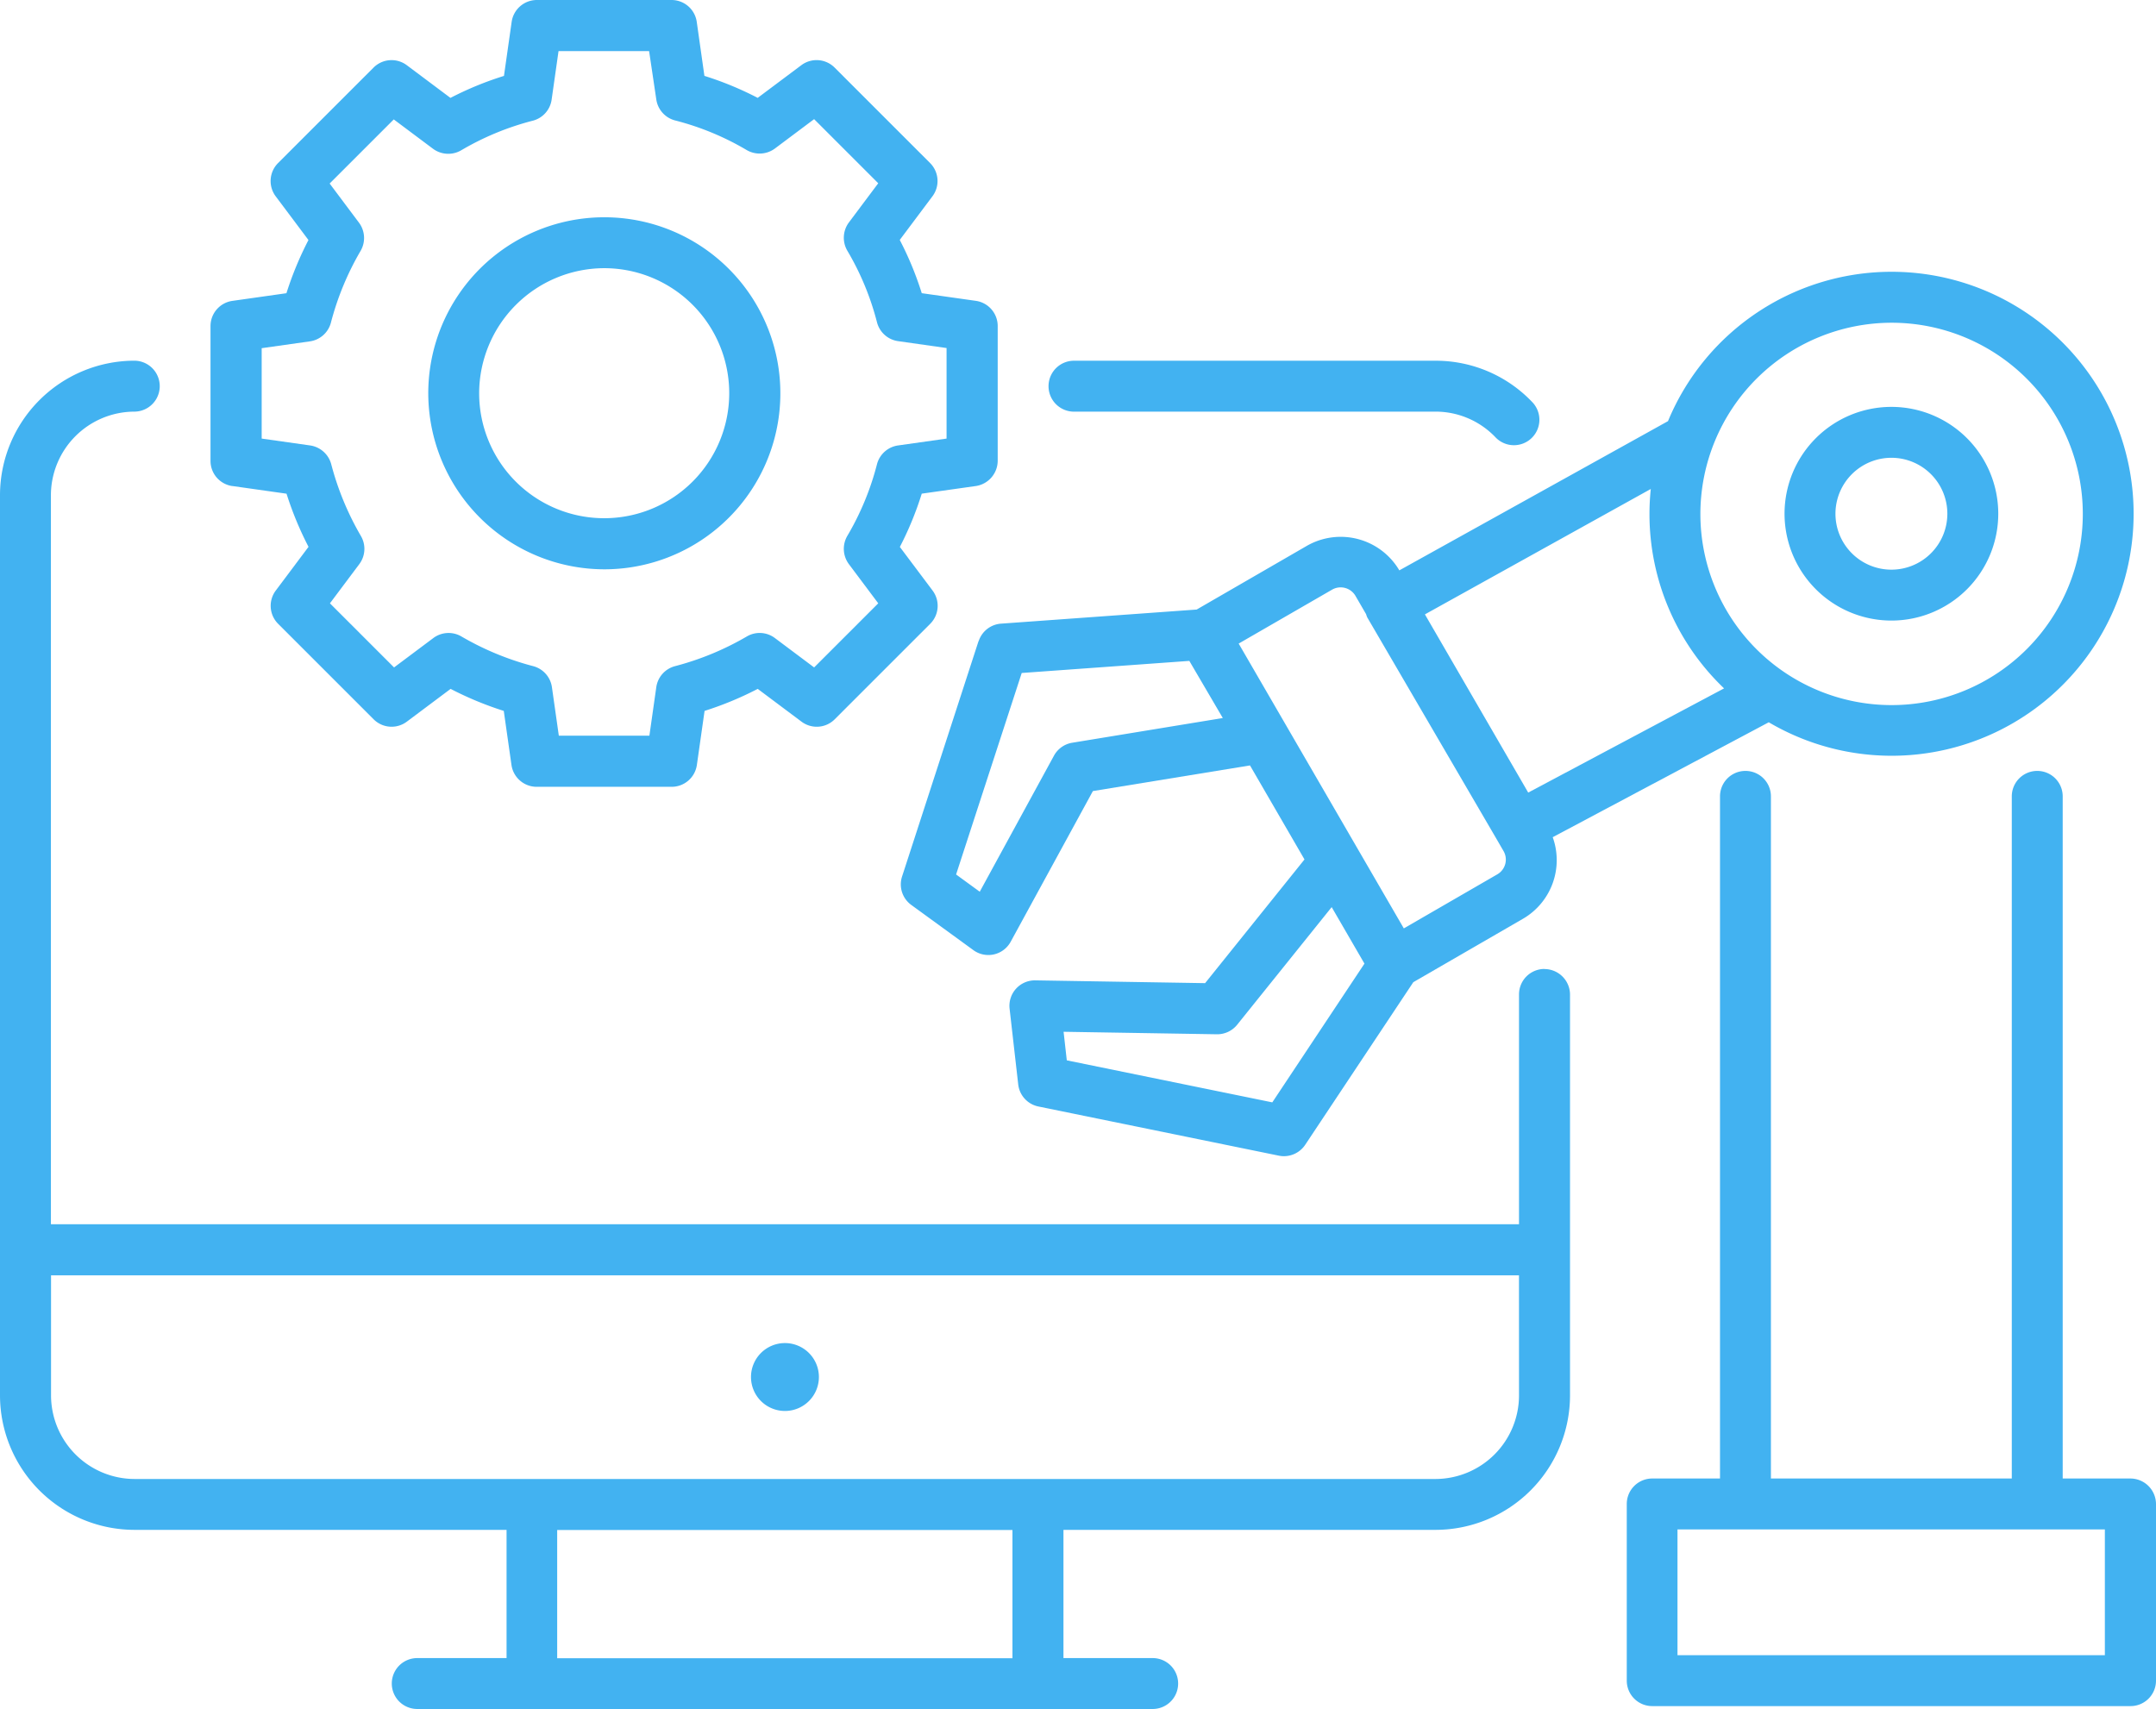
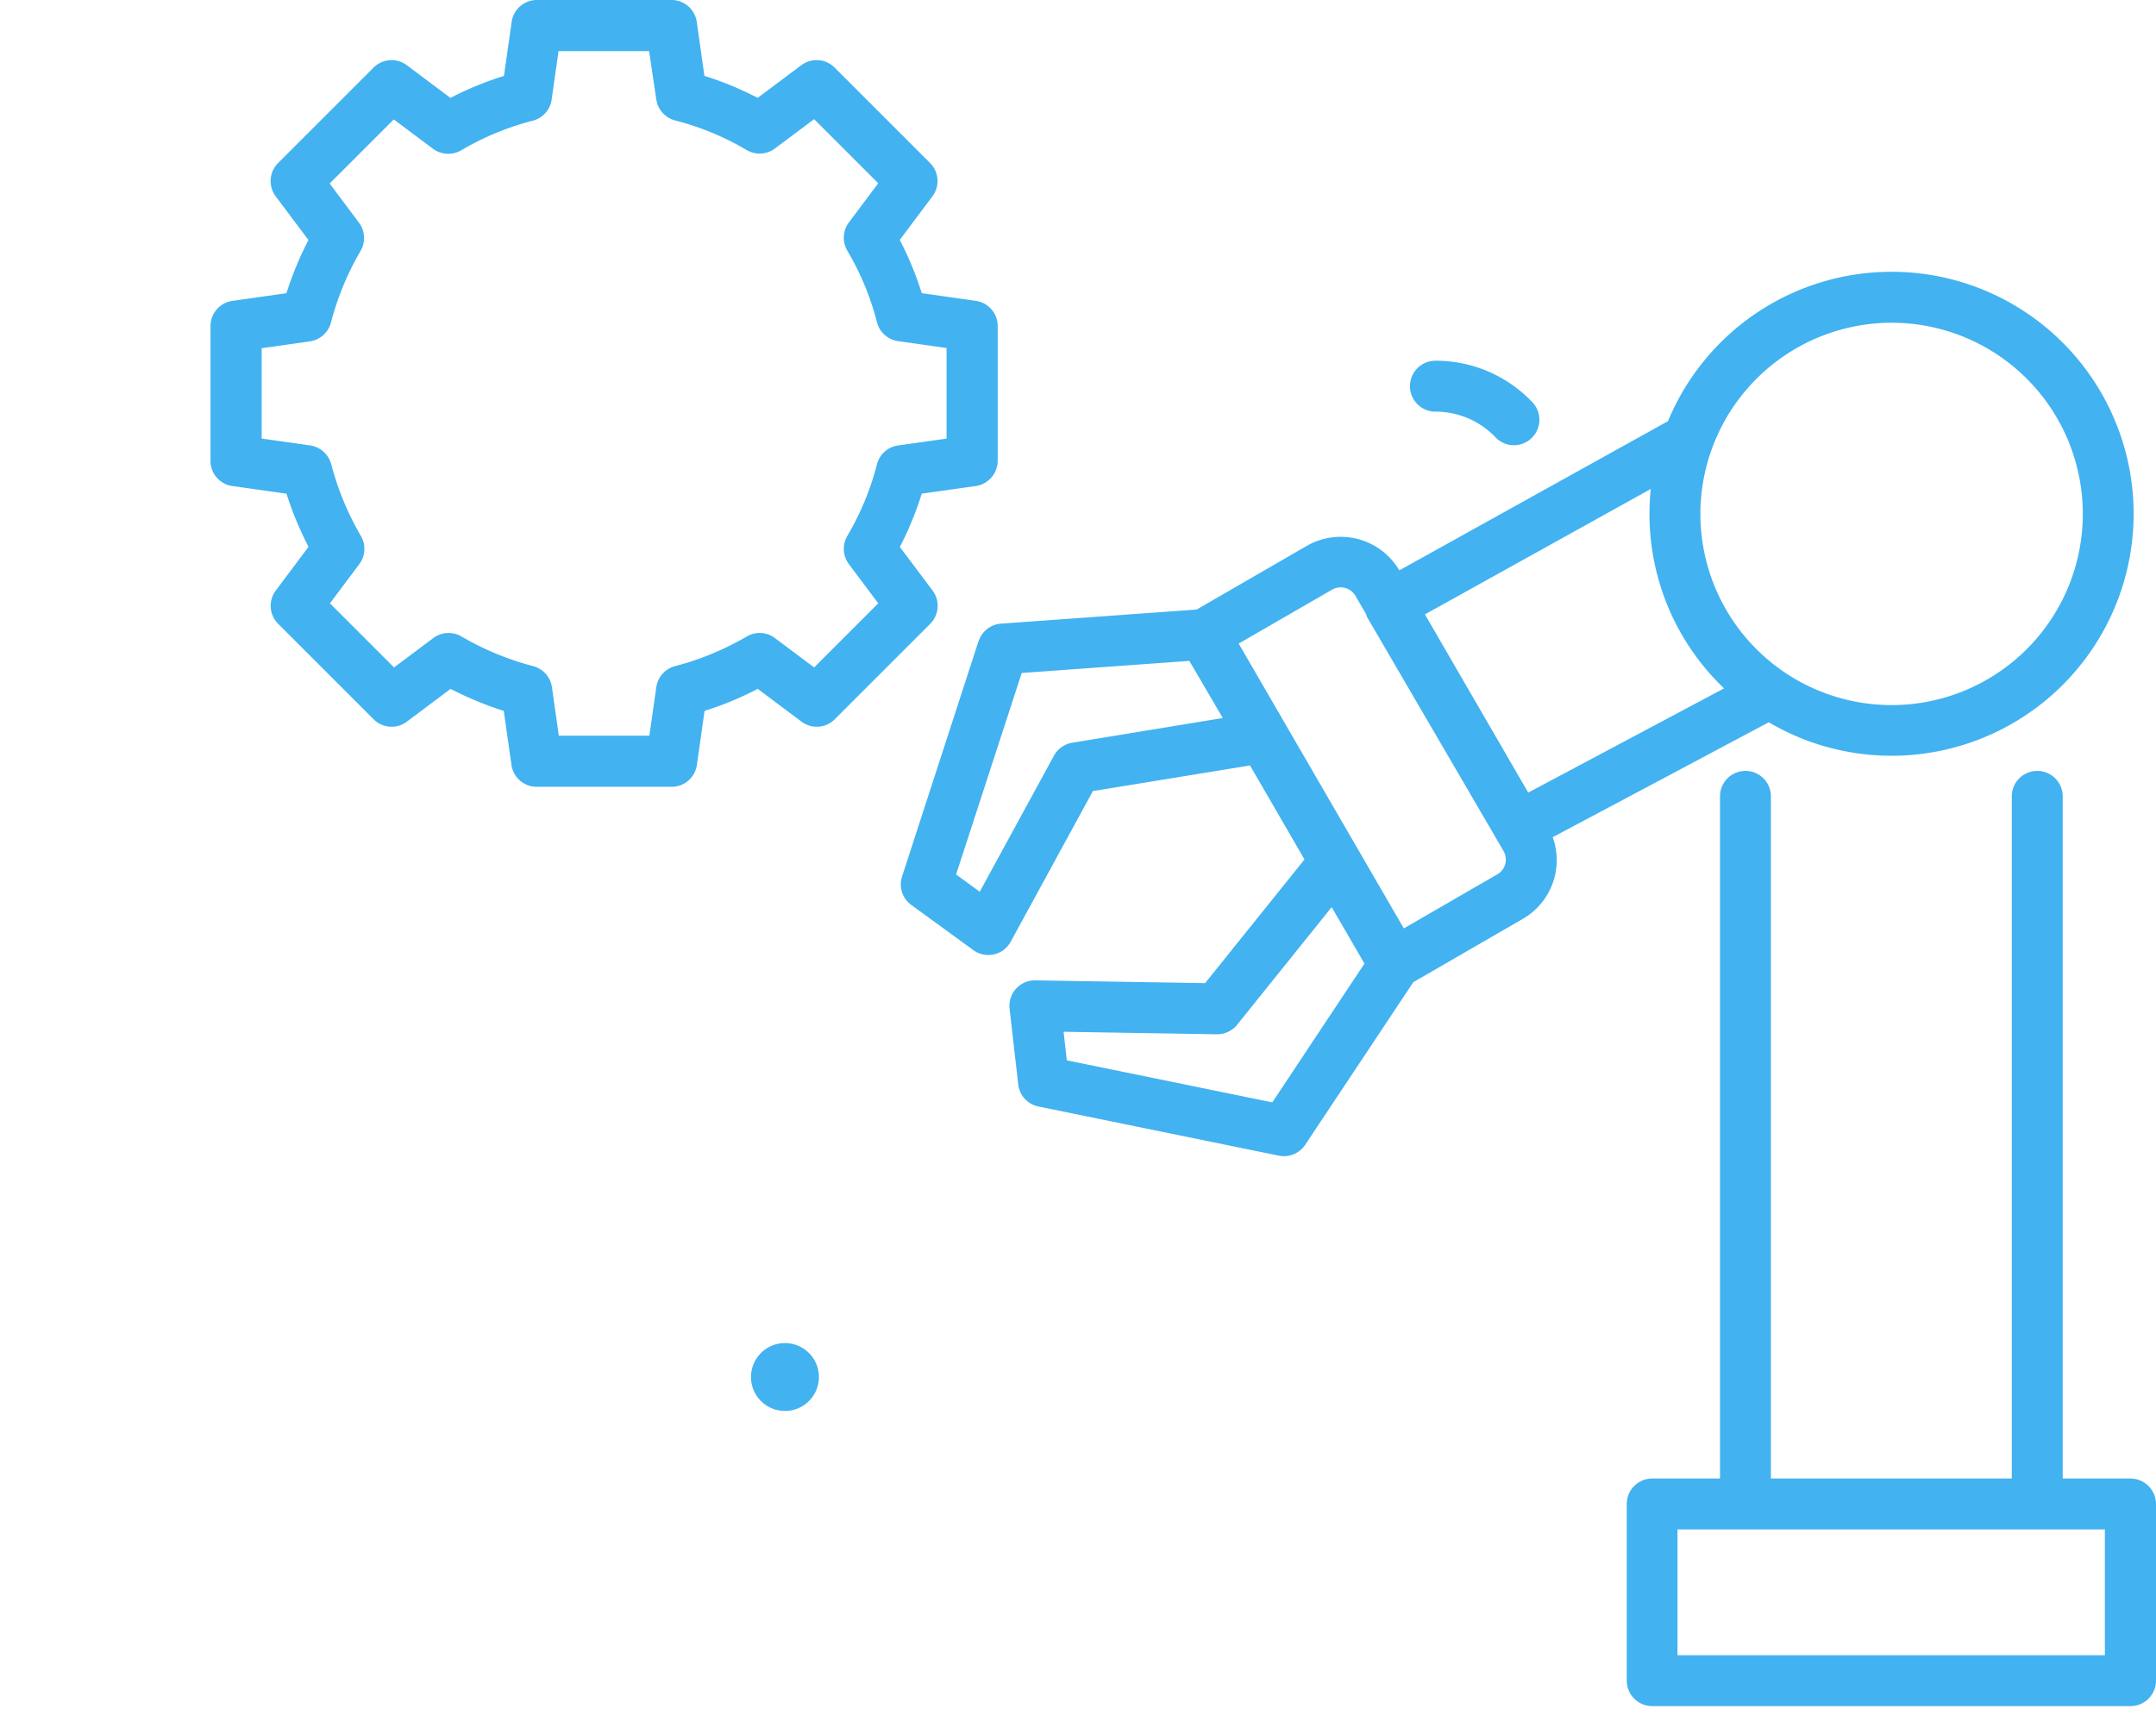
<svg xmlns="http://www.w3.org/2000/svg" id="Group_4878" data-name="Group 4878" width="67.247" height="53.313" viewBox="0 0 67.247 53.313">
  <defs>
    <clipPath id="clip-path">
      <rect id="Rectangle_1890" data-name="Rectangle 1890" width="67.247" height="53.313" fill="#42b2f1" />
    </clipPath>
  </defs>
  <g id="Group_4877" data-name="Group 4877" clip-path="url(#clip-path)">
-     <path id="Path_2215" data-name="Path 2215" d="M1159.931,270.426a3.333,3.333,0,1,0-3.331-3.332,3.335,3.335,0,0,0,3.331,3.332m0-5.078a1.745,1.745,0,1,1-1.743,1.746,1.747,1.747,0,0,1,1.743-1.746" transform="translate(-1100.939 -251.067)" fill="#42b2f1" />
    <path id="Path_2216" data-name="Path 2216" d="M586.244,187.6l-2.387,7.349a.793.793,0,0,0,.287.887l1.937,1.41a.793.793,0,0,0,1.164-.262l2.564-4.7,4.9-.8,1.7,2.933-3.1,3.859-5.3-.087H588a.794.794,0,0,0-.789.885l.269,2.362a.794.794,0,0,0,.63.688l7.5,1.534a.777.777,0,0,0,.159.016.8.8,0,0,0,.662-.355l3.372-5.073,3.415-1.975a2.114,2.114,0,0,0,.933-2.548l6.739-3.585a7.549,7.549,0,1,0-3.143-9.394l-8.38,4.655a2.122,2.122,0,0,0-2.888-.763l-3.433,1.985-6.1.44a.792.792,0,0,0-.7.547m9.159,14.387-6.41-1.311-.1-.891,4.784.078h.013a.8.8,0,0,0,.619-.3l2.946-3.667,1.022,1.763Zm19.311-24.321a5.964,5.964,0,1,1-5.959,5.969,5.971,5.971,0,0,1,5.959-5.969m-5.221,11.407-6.108,3.25-3.222-5.559,7.045-3.912a7.642,7.642,0,0,0-.041.783,7.522,7.522,0,0,0,2.327,5.438M597.271,186a.535.535,0,0,1,.727.193l.332.572a.789.789,0,0,0,.036.1l4.036,6.919.215.371a.531.531,0,0,1-.193.726l-2.917,1.687-5.151-8.885Zm-9.682,2.6,5.228-.377L593.858,190l0,.006-4.692.77a.794.794,0,0,0-.569.4l-2.317,4.248-.738-.538Z" transform="translate(-555.721 -167.606)" fill="#42b2f1" />
    <path id="Path_2217" data-name="Path 2217" d="M137.2,15.162l1.687.239a10.462,10.462,0,0,0,.686,1.658l-1.022,1.364a.794.794,0,0,0,.075,1.038l2.977,2.977a.792.792,0,0,0,1.037.074l1.365-1.022a10.477,10.477,0,0,0,1.658.687l.24,1.686a.794.794,0,0,0,.786.682H150.9a.794.794,0,0,0,.786-.682l.24-1.686a10.426,10.426,0,0,0,1.658-.687l1.365,1.022a.791.791,0,0,0,1.037-.074l2.977-2.977a.794.794,0,0,0,.075-1.038l-1.021-1.361A10.241,10.241,0,0,0,158.7,15.4l1.687-.238a.8.8,0,0,0,.682-.786V10.171a.794.794,0,0,0-.682-.786L158.7,9.146a10.156,10.156,0,0,0-.686-1.661l1.02-1.362a.794.794,0,0,0-.075-1.038l-2.977-2.977a.794.794,0,0,0-1.037-.075l-1.362,1.02a10.259,10.259,0,0,0-1.662-.686L151.682.682A.794.794,0,0,0,150.9,0h-4.205a.794.794,0,0,0-.786.682l-.24,1.686A10.205,10.205,0,0,0,144,3.054l-1.362-1.02a.793.793,0,0,0-1.037.075l-2.977,2.977a.794.794,0,0,0-.075,1.038l1.022,1.364a10.459,10.459,0,0,0-.687,1.659l-1.686.239a.794.794,0,0,0-.682.786v4.205a.792.792,0,0,0,.681.786m.906-4.3,1.512-.214a.793.793,0,0,0,.657-.586,8.853,8.853,0,0,1,.926-2.238.8.8,0,0,0-.05-.877l-.916-1.223,2-2,1.224.916a.8.8,0,0,0,.882.046,8.63,8.63,0,0,1,2.234-.923.793.793,0,0,0,.584-.657l.215-1.513h2.825L150.42,3.1a.794.794,0,0,0,.586.657,8.532,8.532,0,0,1,2.232.923.8.8,0,0,0,.882-.047l1.223-.916,2,2-.916,1.223a.8.8,0,0,0-.047.883,8.547,8.547,0,0,1,.924,2.231.793.793,0,0,0,.657.588l1.513.215v2.825l-1.513.214a.794.794,0,0,0-.657.585,8.613,8.613,0,0,1-.924,2.234.8.8,0,0,0,.047.883l.916,1.223-2,2-1.223-.916a.788.788,0,0,0-.876-.05,8.9,8.9,0,0,1-2.239.926.793.793,0,0,0-.585.657l-.215,1.512h-2.825l-.215-1.512a.794.794,0,0,0-.584-.657,8.915,8.915,0,0,1-2.239-.926.793.793,0,0,0-.877.05l-1.224.916-2-2,.916-1.223a.794.794,0,0,0,.05-.877,8.941,8.941,0,0,1-.926-2.24.8.8,0,0,0-.657-.585l-1.512-.214V10.86Z" transform="translate(-129.95)" fill="#42b2f1" />
-     <path id="Path_2218" data-name="Path 2218" d="M283,151.813a5.491,5.491,0,1,0-5.487-5.487A5.5,5.5,0,0,0,283,151.813m0-9.394a3.9,3.9,0,1,1-3.9,3.907,3.911,3.911,0,0,1,3.9-3.907" transform="translate(-264.155 -134.053)" fill="#42b2f1" />
    <path id="Path_2219" data-name="Path 2219" d="M1070.052,521.88h-2.115V500.6a.794.794,0,1,0-1.588,0V521.88h-7.513V500.6a.794.794,0,0,0-1.588,0V521.88h-2.114a.794.794,0,0,0-.794.794v5.512a.794.794,0,0,0,.794.794h14.919a.794.794,0,0,0,.794-.794v-5.512a.8.8,0,0,0-.8-.794m-.795,5.512h-13.33v-3.924h13.33Z" transform="translate(-1003.6 -475.757)" fill="#42b2f1" />
    <path id="Path_2220" data-name="Path 2220" d="M487.789,870.61a1.059,1.059,0,1,1-1.059,1.059,1.059,1.059,0,0,1,1.059-1.059" transform="translate(-463.306 -828.712)" fill="#42b2f1" />
-     <path id="Path_2221" data-name="Path 2221" d="M48.173,252.785a.794.794,0,0,0-.794.794v7.17H1.588V238.006a2.613,2.613,0,0,1,2.6-2.607.794.794,0,0,0,0-1.589h0A4.2,4.2,0,0,0,0,238.006v28.077a4.2,4.2,0,0,0,4.2,4.2H15.8v4H13.014a.794.794,0,0,0,0,1.588H35.953a.794.794,0,0,0,0-1.588H33.17v-4h11.6a4.2,4.2,0,0,0,4.2-4.2v-12.5a.8.8,0,0,0-.8-.795m-16.591,21.5h-14.2v-4h14.2Zm15.8-8.2a2.611,2.611,0,0,1-2.608,2.608H4.2a2.611,2.611,0,0,1-2.608-2.608v-3.745H47.378Z" transform="translate(0 -222.558)" fill="#42b2f1" />
-     <path id="Path_2222" data-name="Path 2222" d="M680.384,235.389h11.272a2.583,2.583,0,0,1,1.868.794.794.794,0,1,0,1.14-1.105,4.153,4.153,0,0,0-3.007-1.277H680.384a.794.794,0,0,0,0,1.589" transform="translate(-646.885 -222.548)" fill="#42b2f1" />
+     <path id="Path_2222" data-name="Path 2222" d="M680.384,235.389h11.272a2.583,2.583,0,0,1,1.868.794.794.794,0,1,0,1.14-1.105,4.153,4.153,0,0,0-3.007-1.277a.794.794,0,0,0,0,1.589" transform="translate(-646.885 -222.548)" fill="#42b2f1" />
  </g>
</svg>